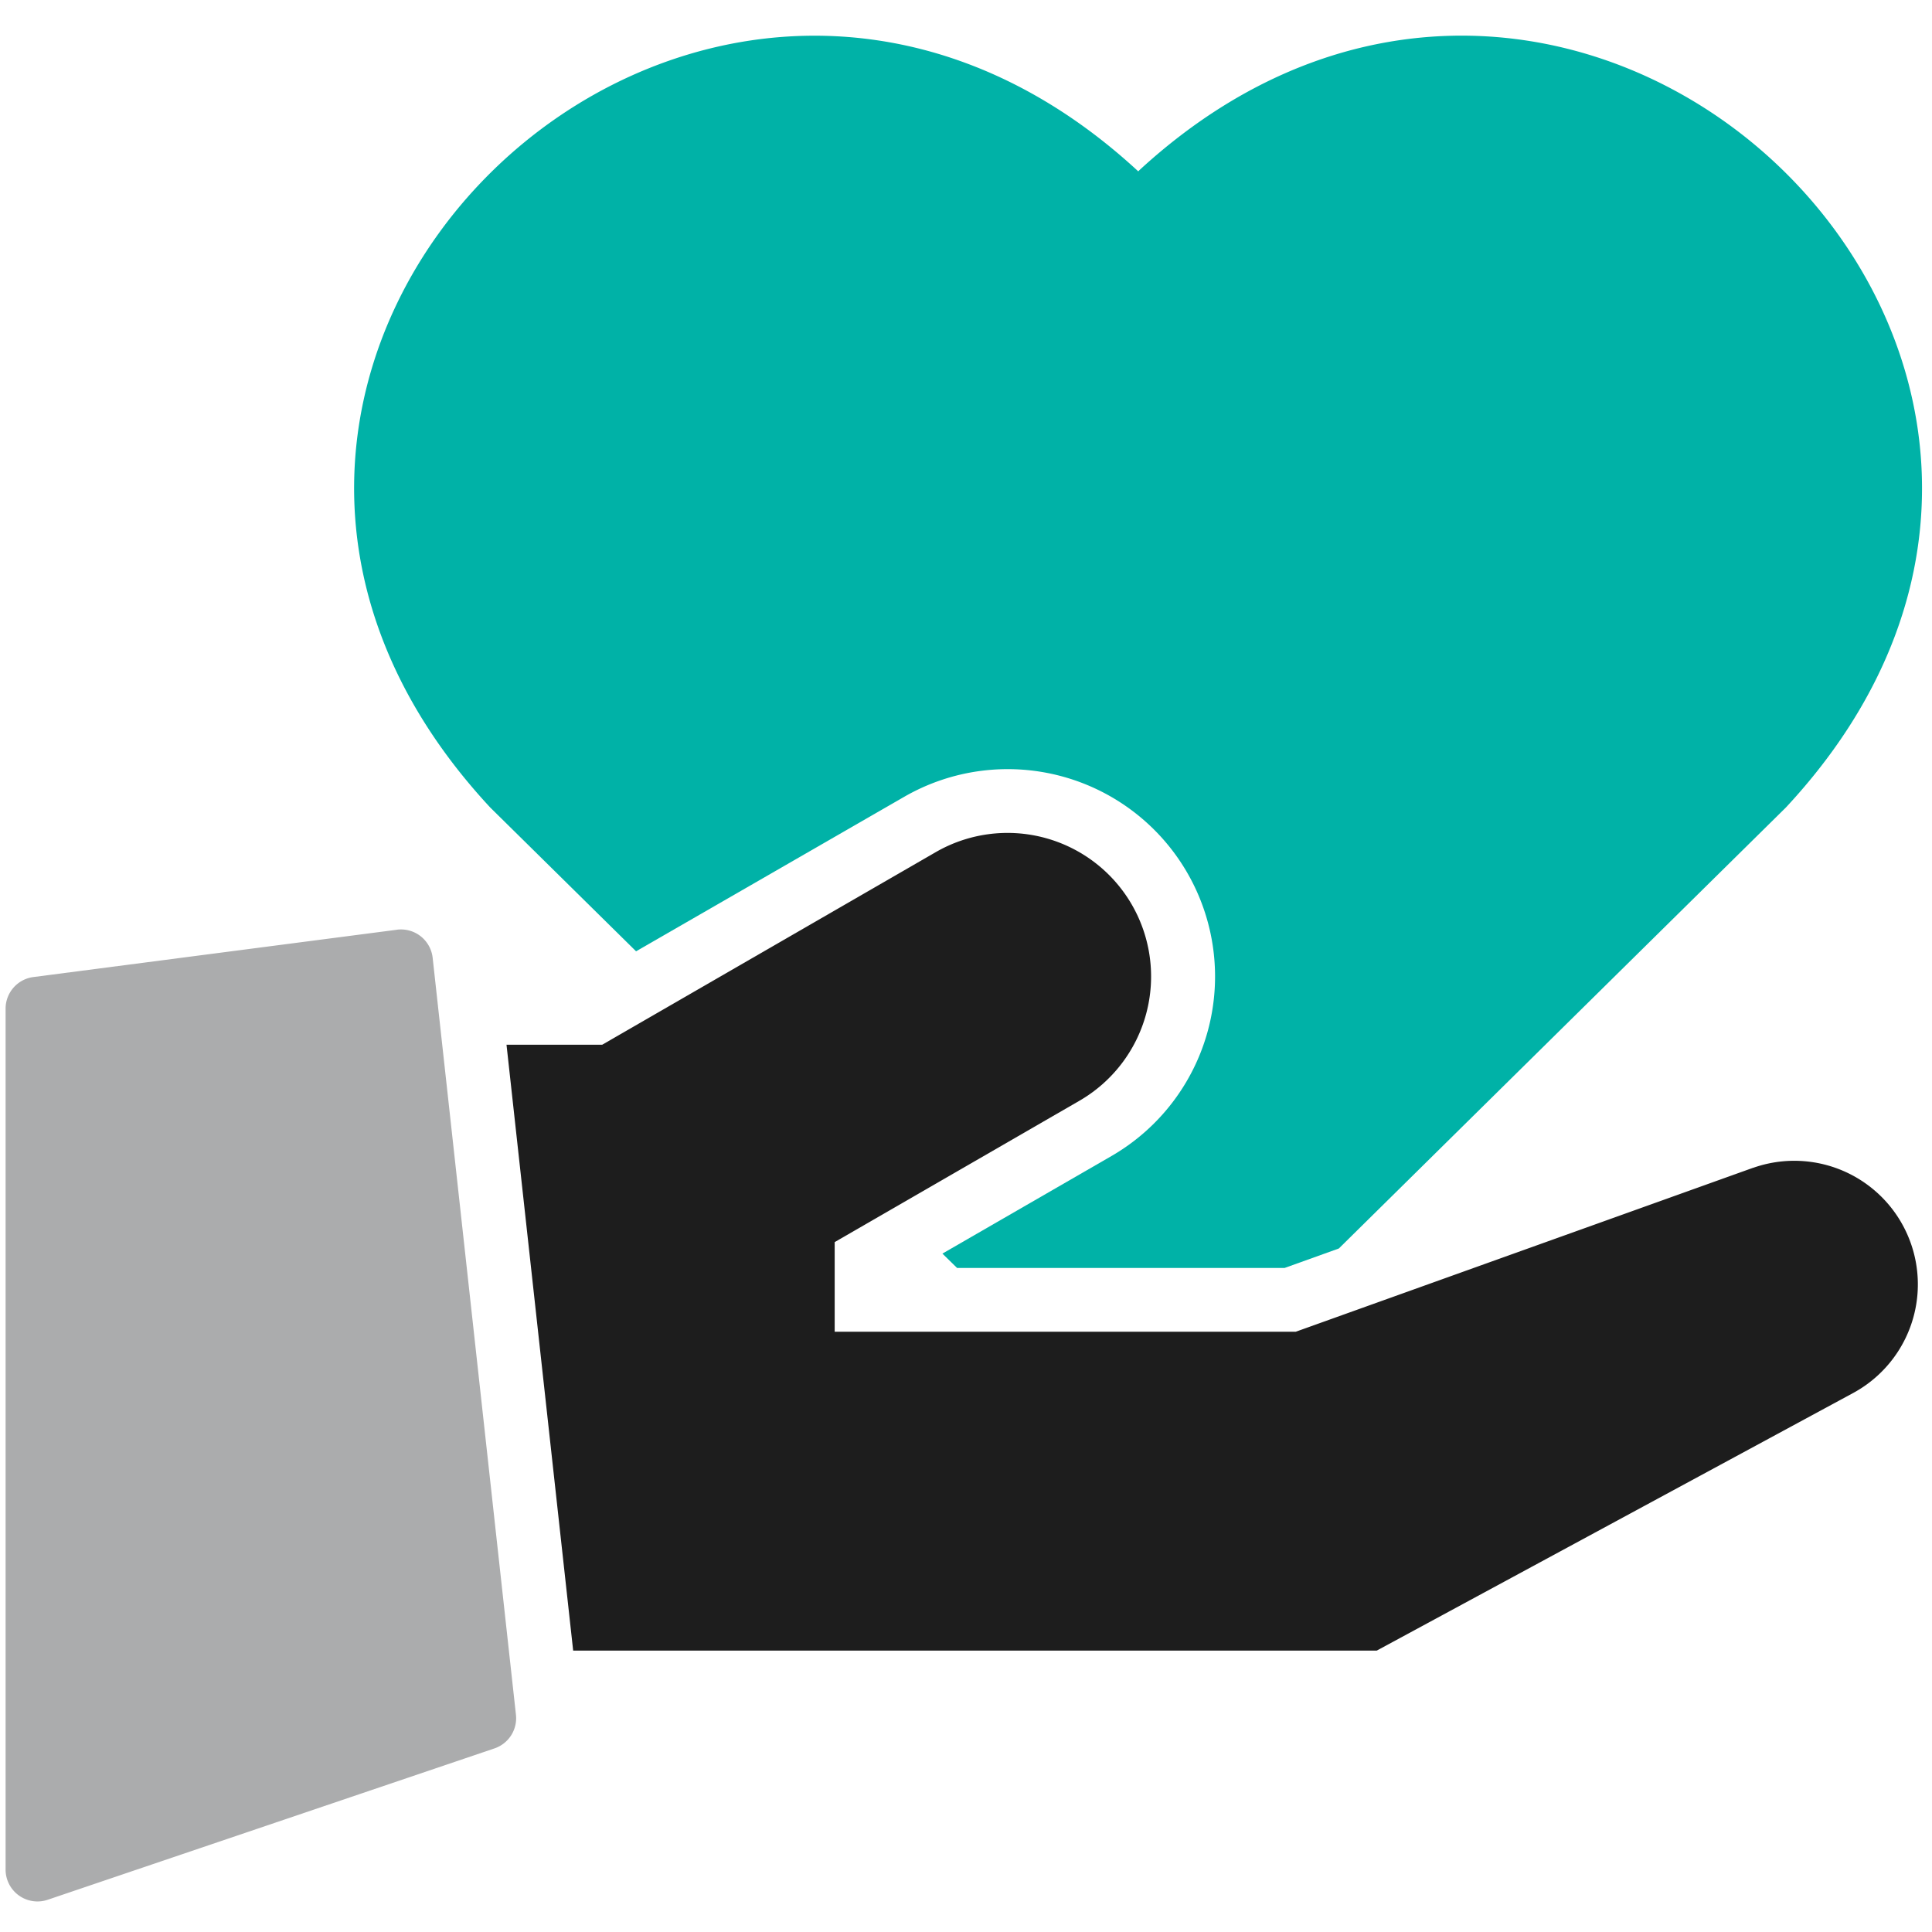
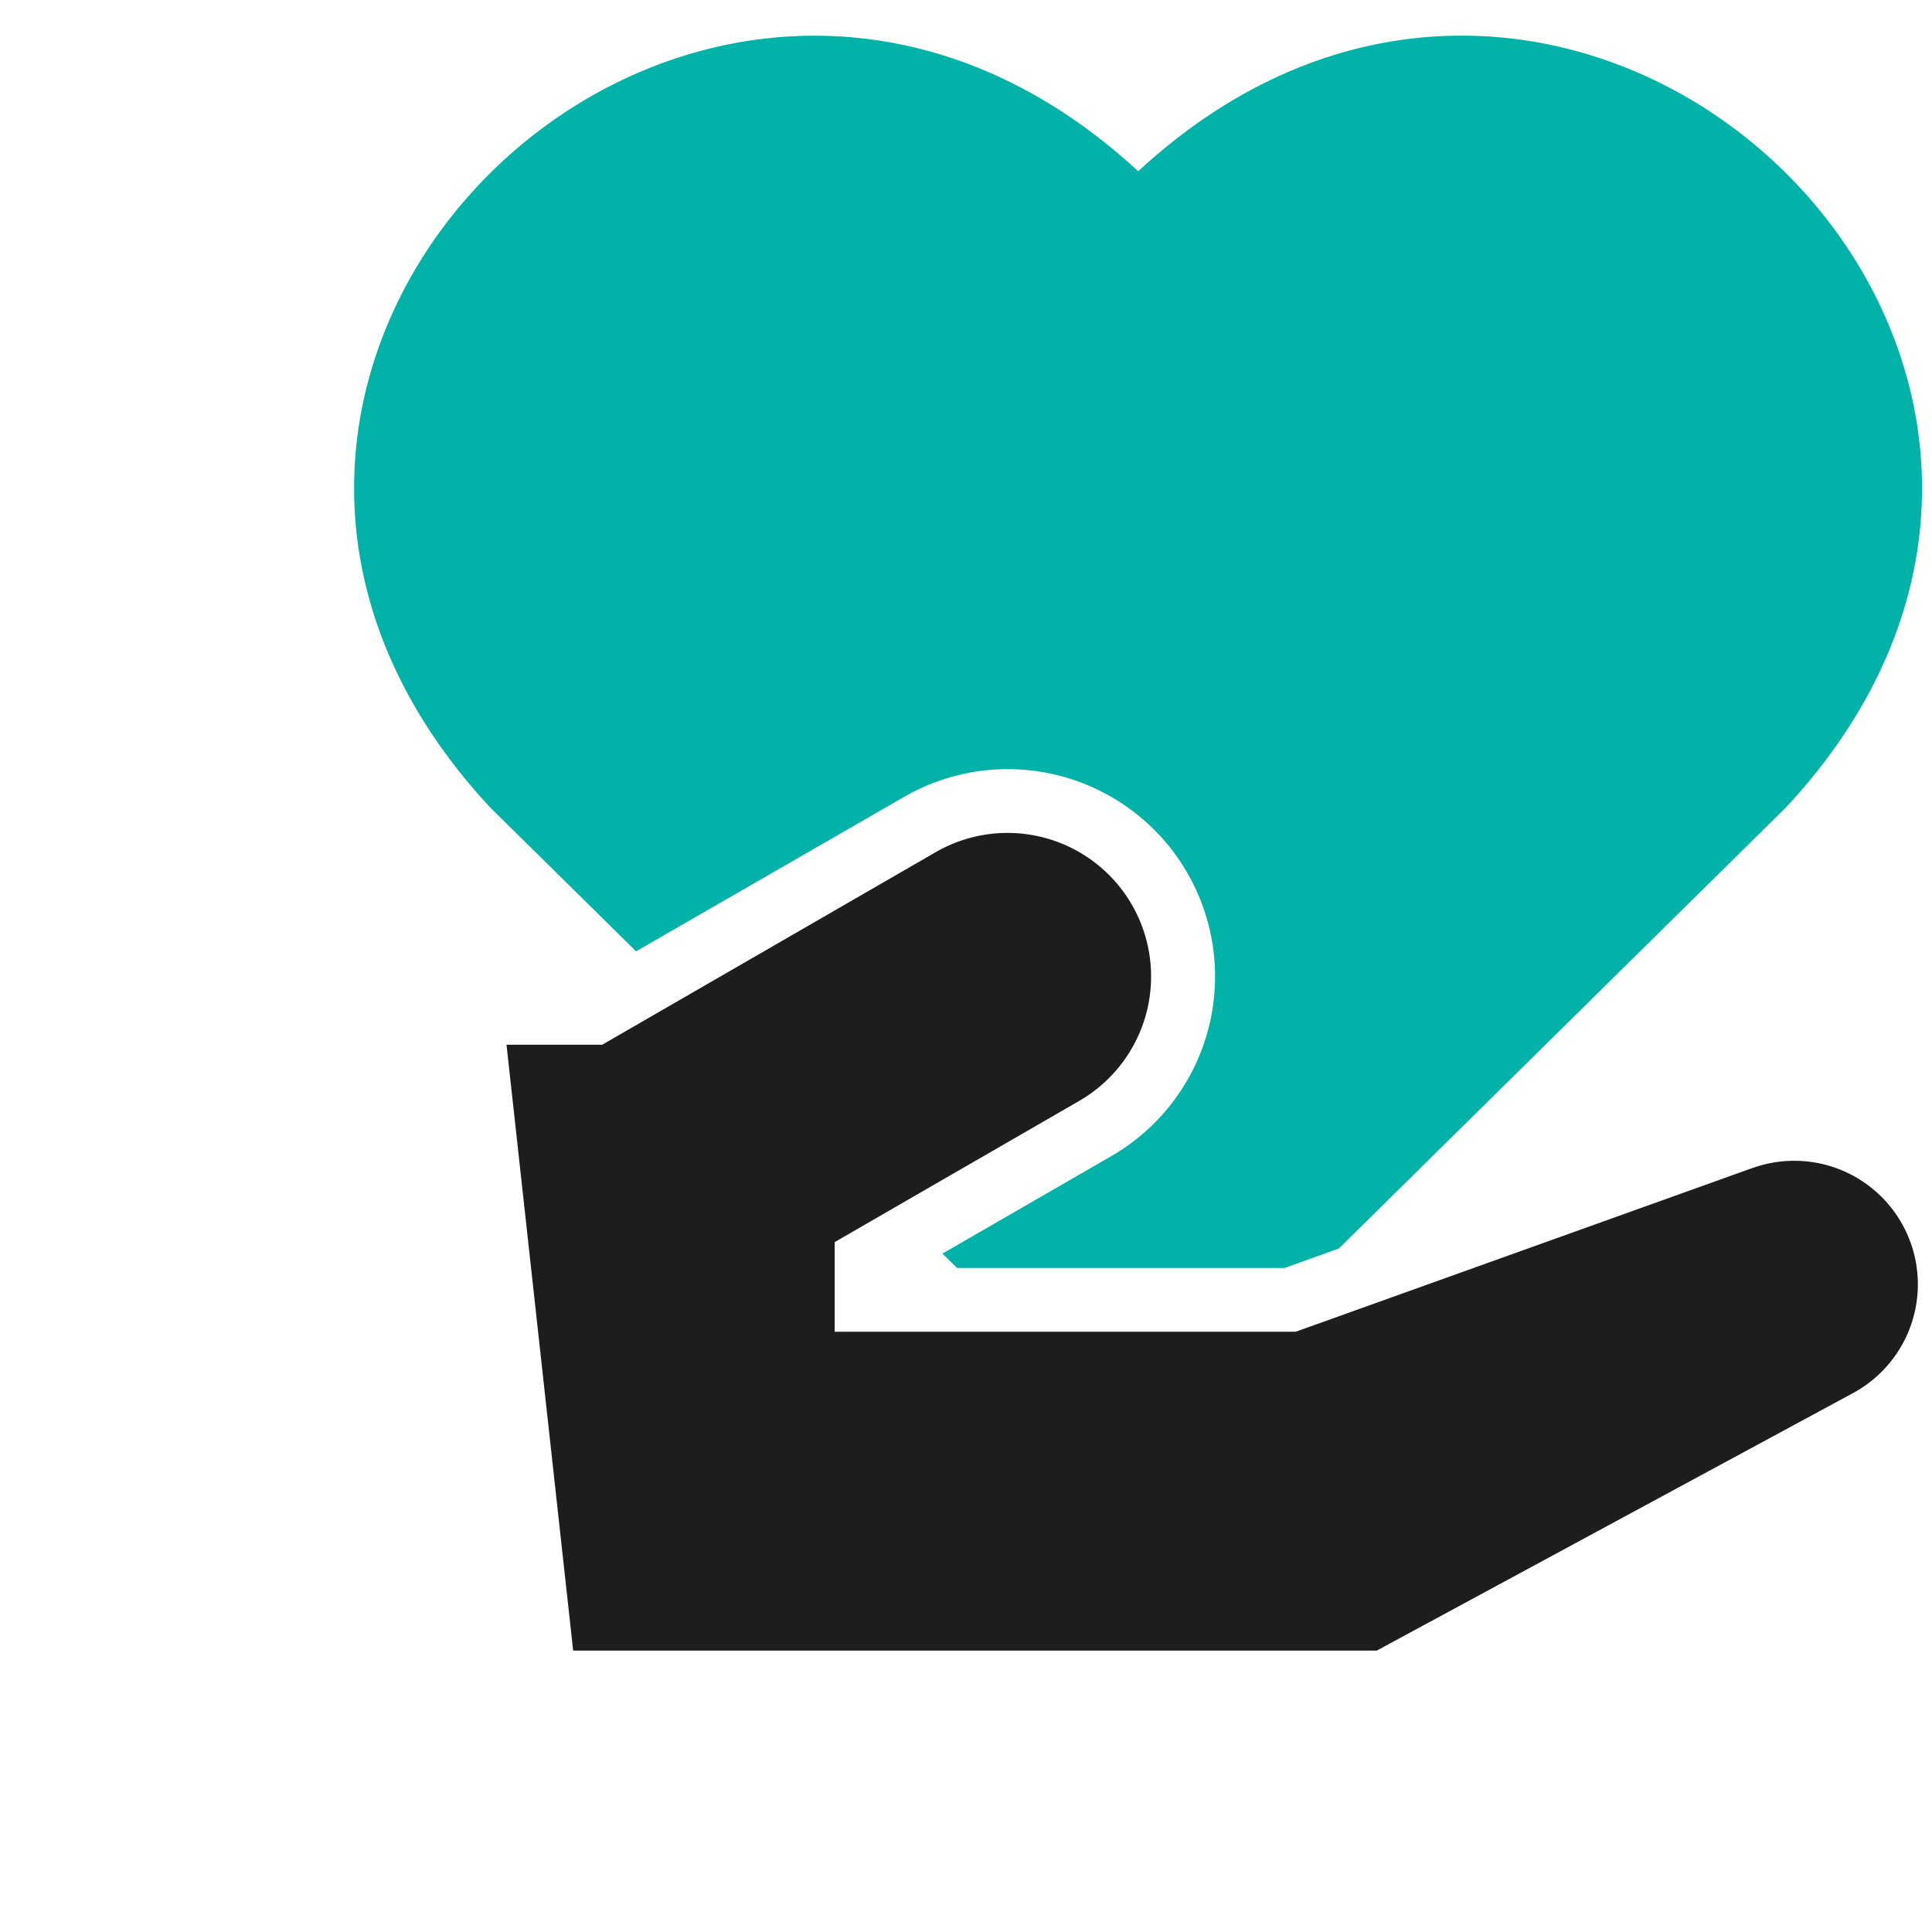
<svg xmlns="http://www.w3.org/2000/svg" width="96" height="96" viewBox="0 0 96 96">
  <defs>
    <style>.a{fill:#abacad;}.b{clip-path:url(#a);}.c{fill:#00b2a7;}.d{fill:#1d1d1d;}</style>
    <clipPath id="a">
      <rect class="a" width="96" height="96" transform="translate(58.719 -33.568)" />
    </clipPath>
  </defs>
  <g class="b" transform="translate(-58.719 33.568)">
    <g transform="translate(54.259 -38.461)">
-       <path class="a" d="M24.179,74.773,6.118,77.123a1.584,1.584,0,0,0-1.38,1.571v42.778a1.584,1.584,0,0,0,2.093,1.5l22.2-7.521a1.584,1.584,0,0,0,1.066-1.674L25.959,76.171a1.584,1.584,0,0,0-1.78-1.4Z" transform="translate(0 -23.681)" />
      <path class="c" d="M70.332,13.328l-.079.079c-21.9-20.242-52.766,9.48-32.2,31.61L45.3,52.163l13.31-7.669A10.3,10.3,0,1,1,68.922,62.336l-8.4,4.848.729.713H77.526l2.694-.967,22.214-21.913C122.969,22.958,92.237-6.777,70.332,13.328Z" transform="translate(-9.234)" />
      <path class="d" d="M104.839,84.044,82.118,92.189H59.207V87.736L71.36,80.717a7.134,7.134,0,1,0-7.13-12.359L47.656,77.928H42.9l3.312,30.105H86.143l23.672-12.8a6.14,6.14,0,0,0-4.975-11.186Z" transform="translate(-13.272 -21.123)" />
    </g>
  </g>
</svg>